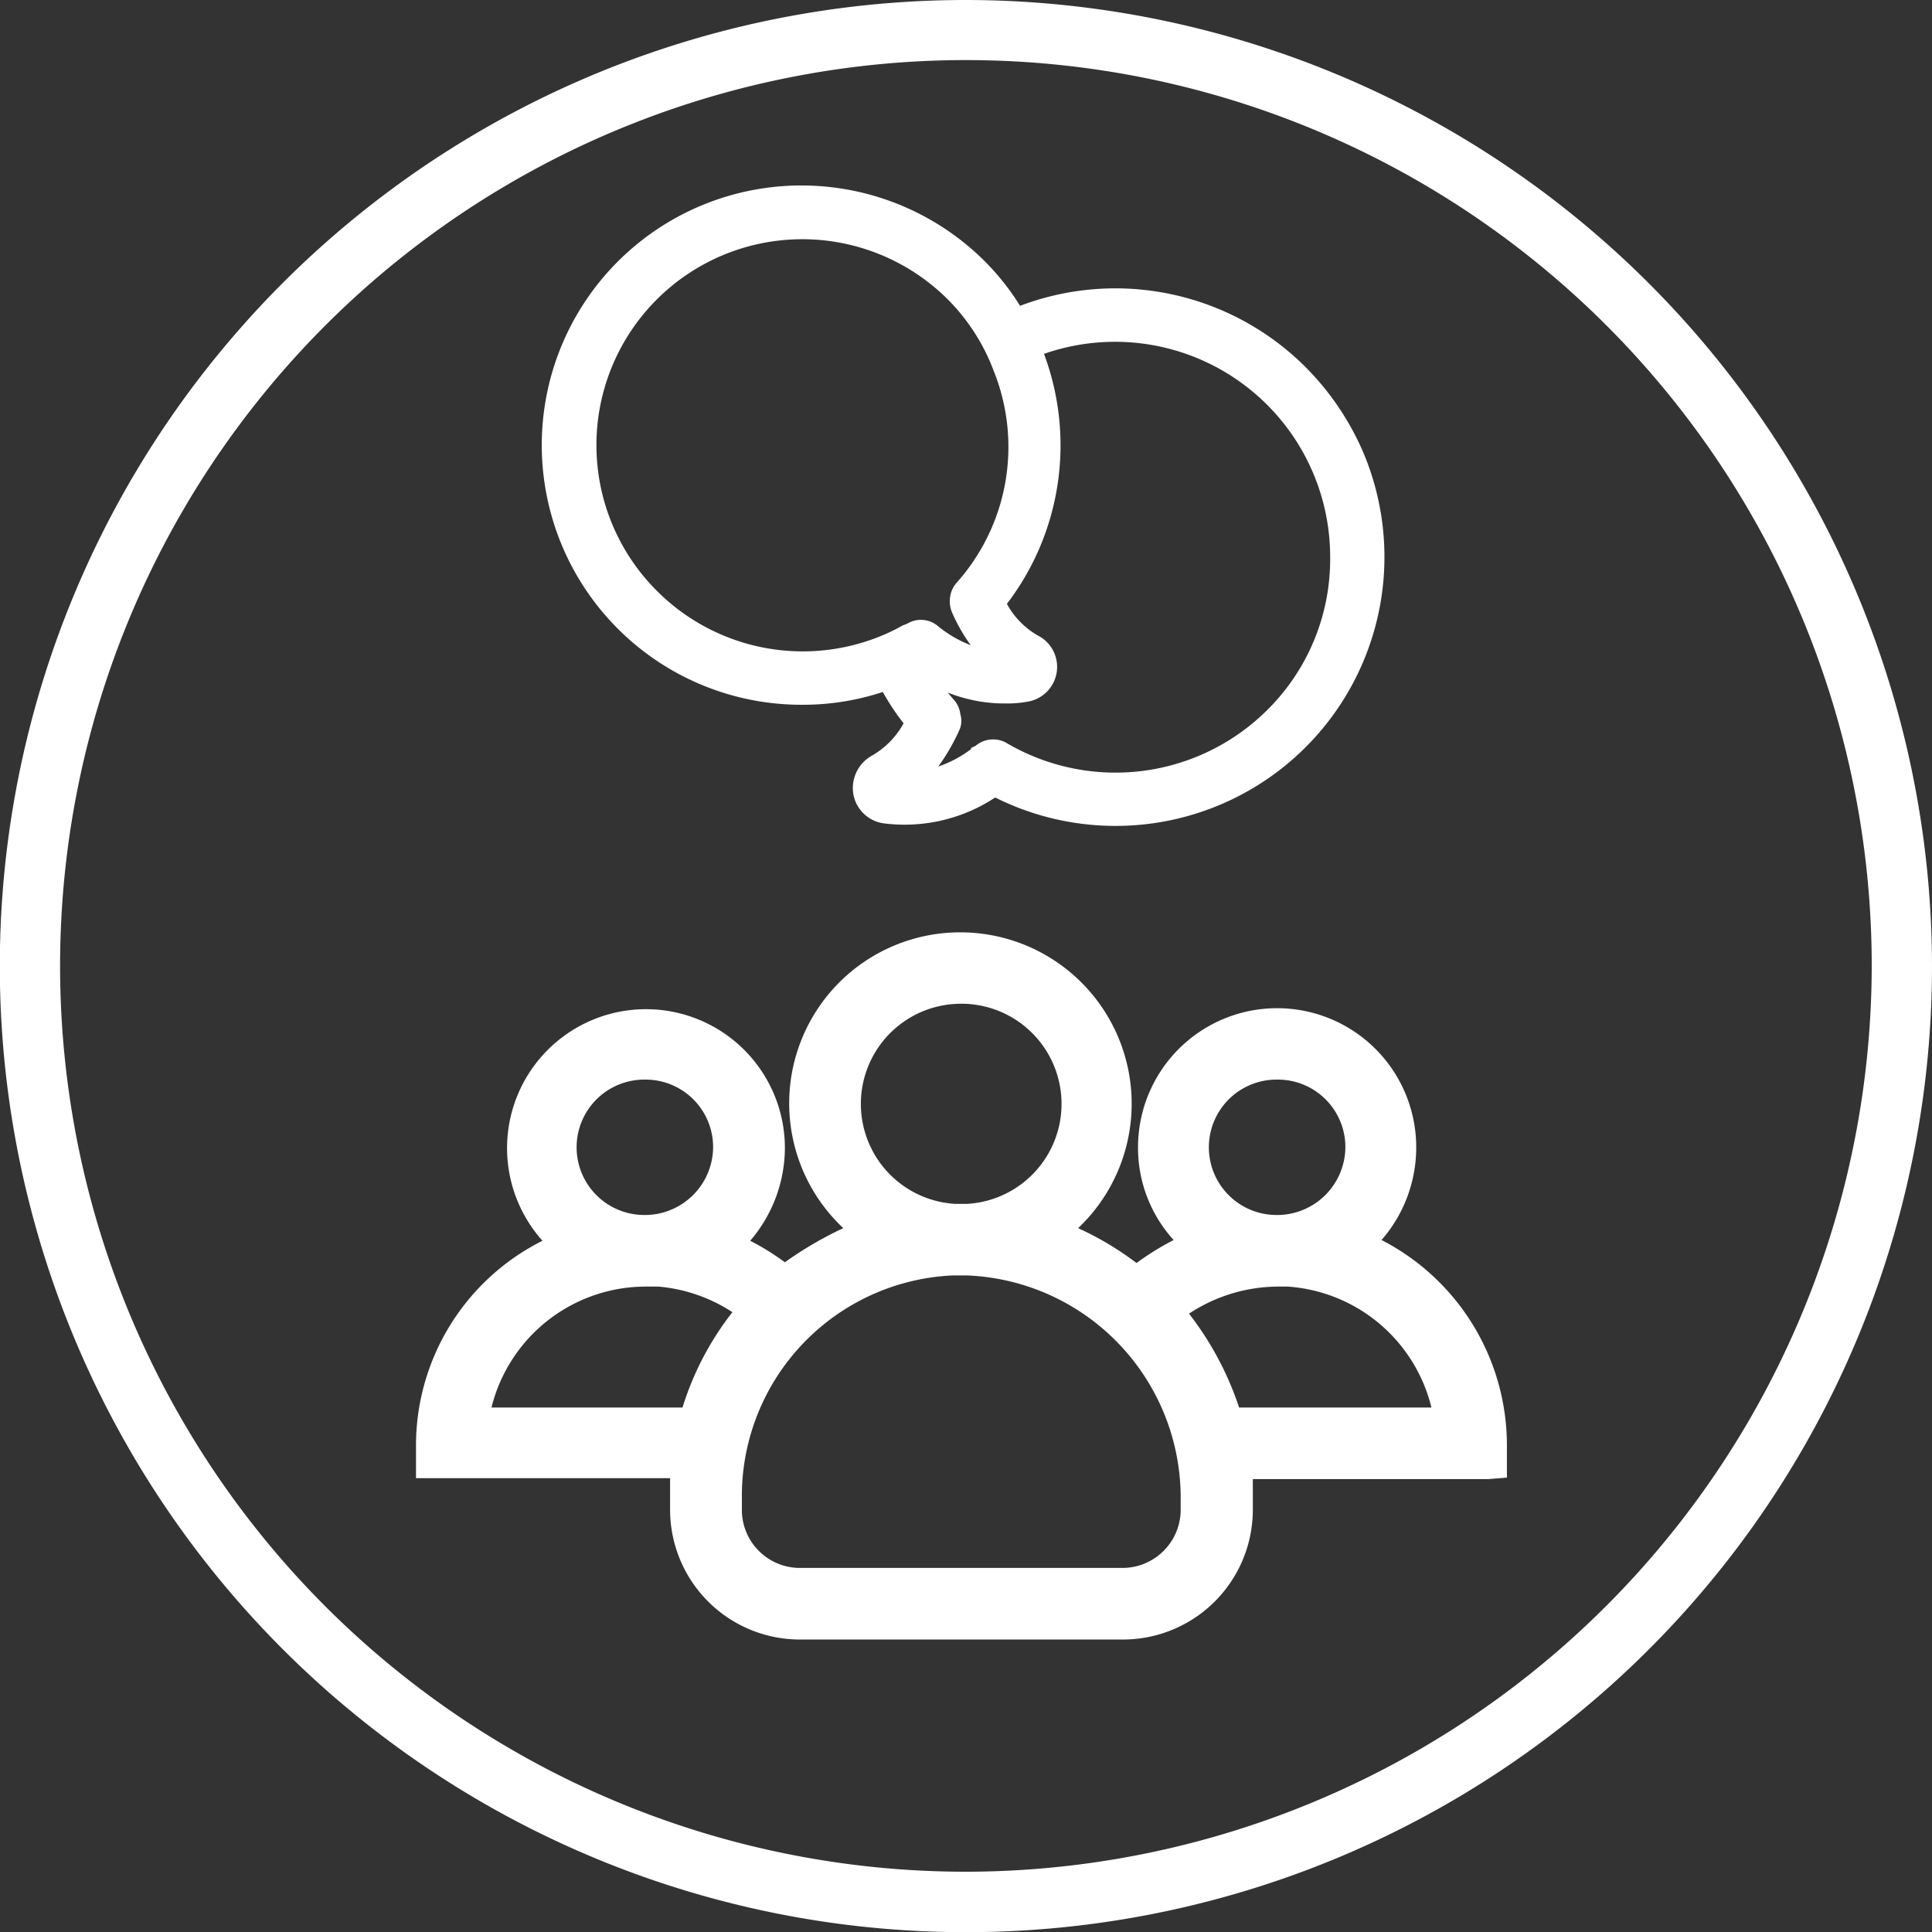
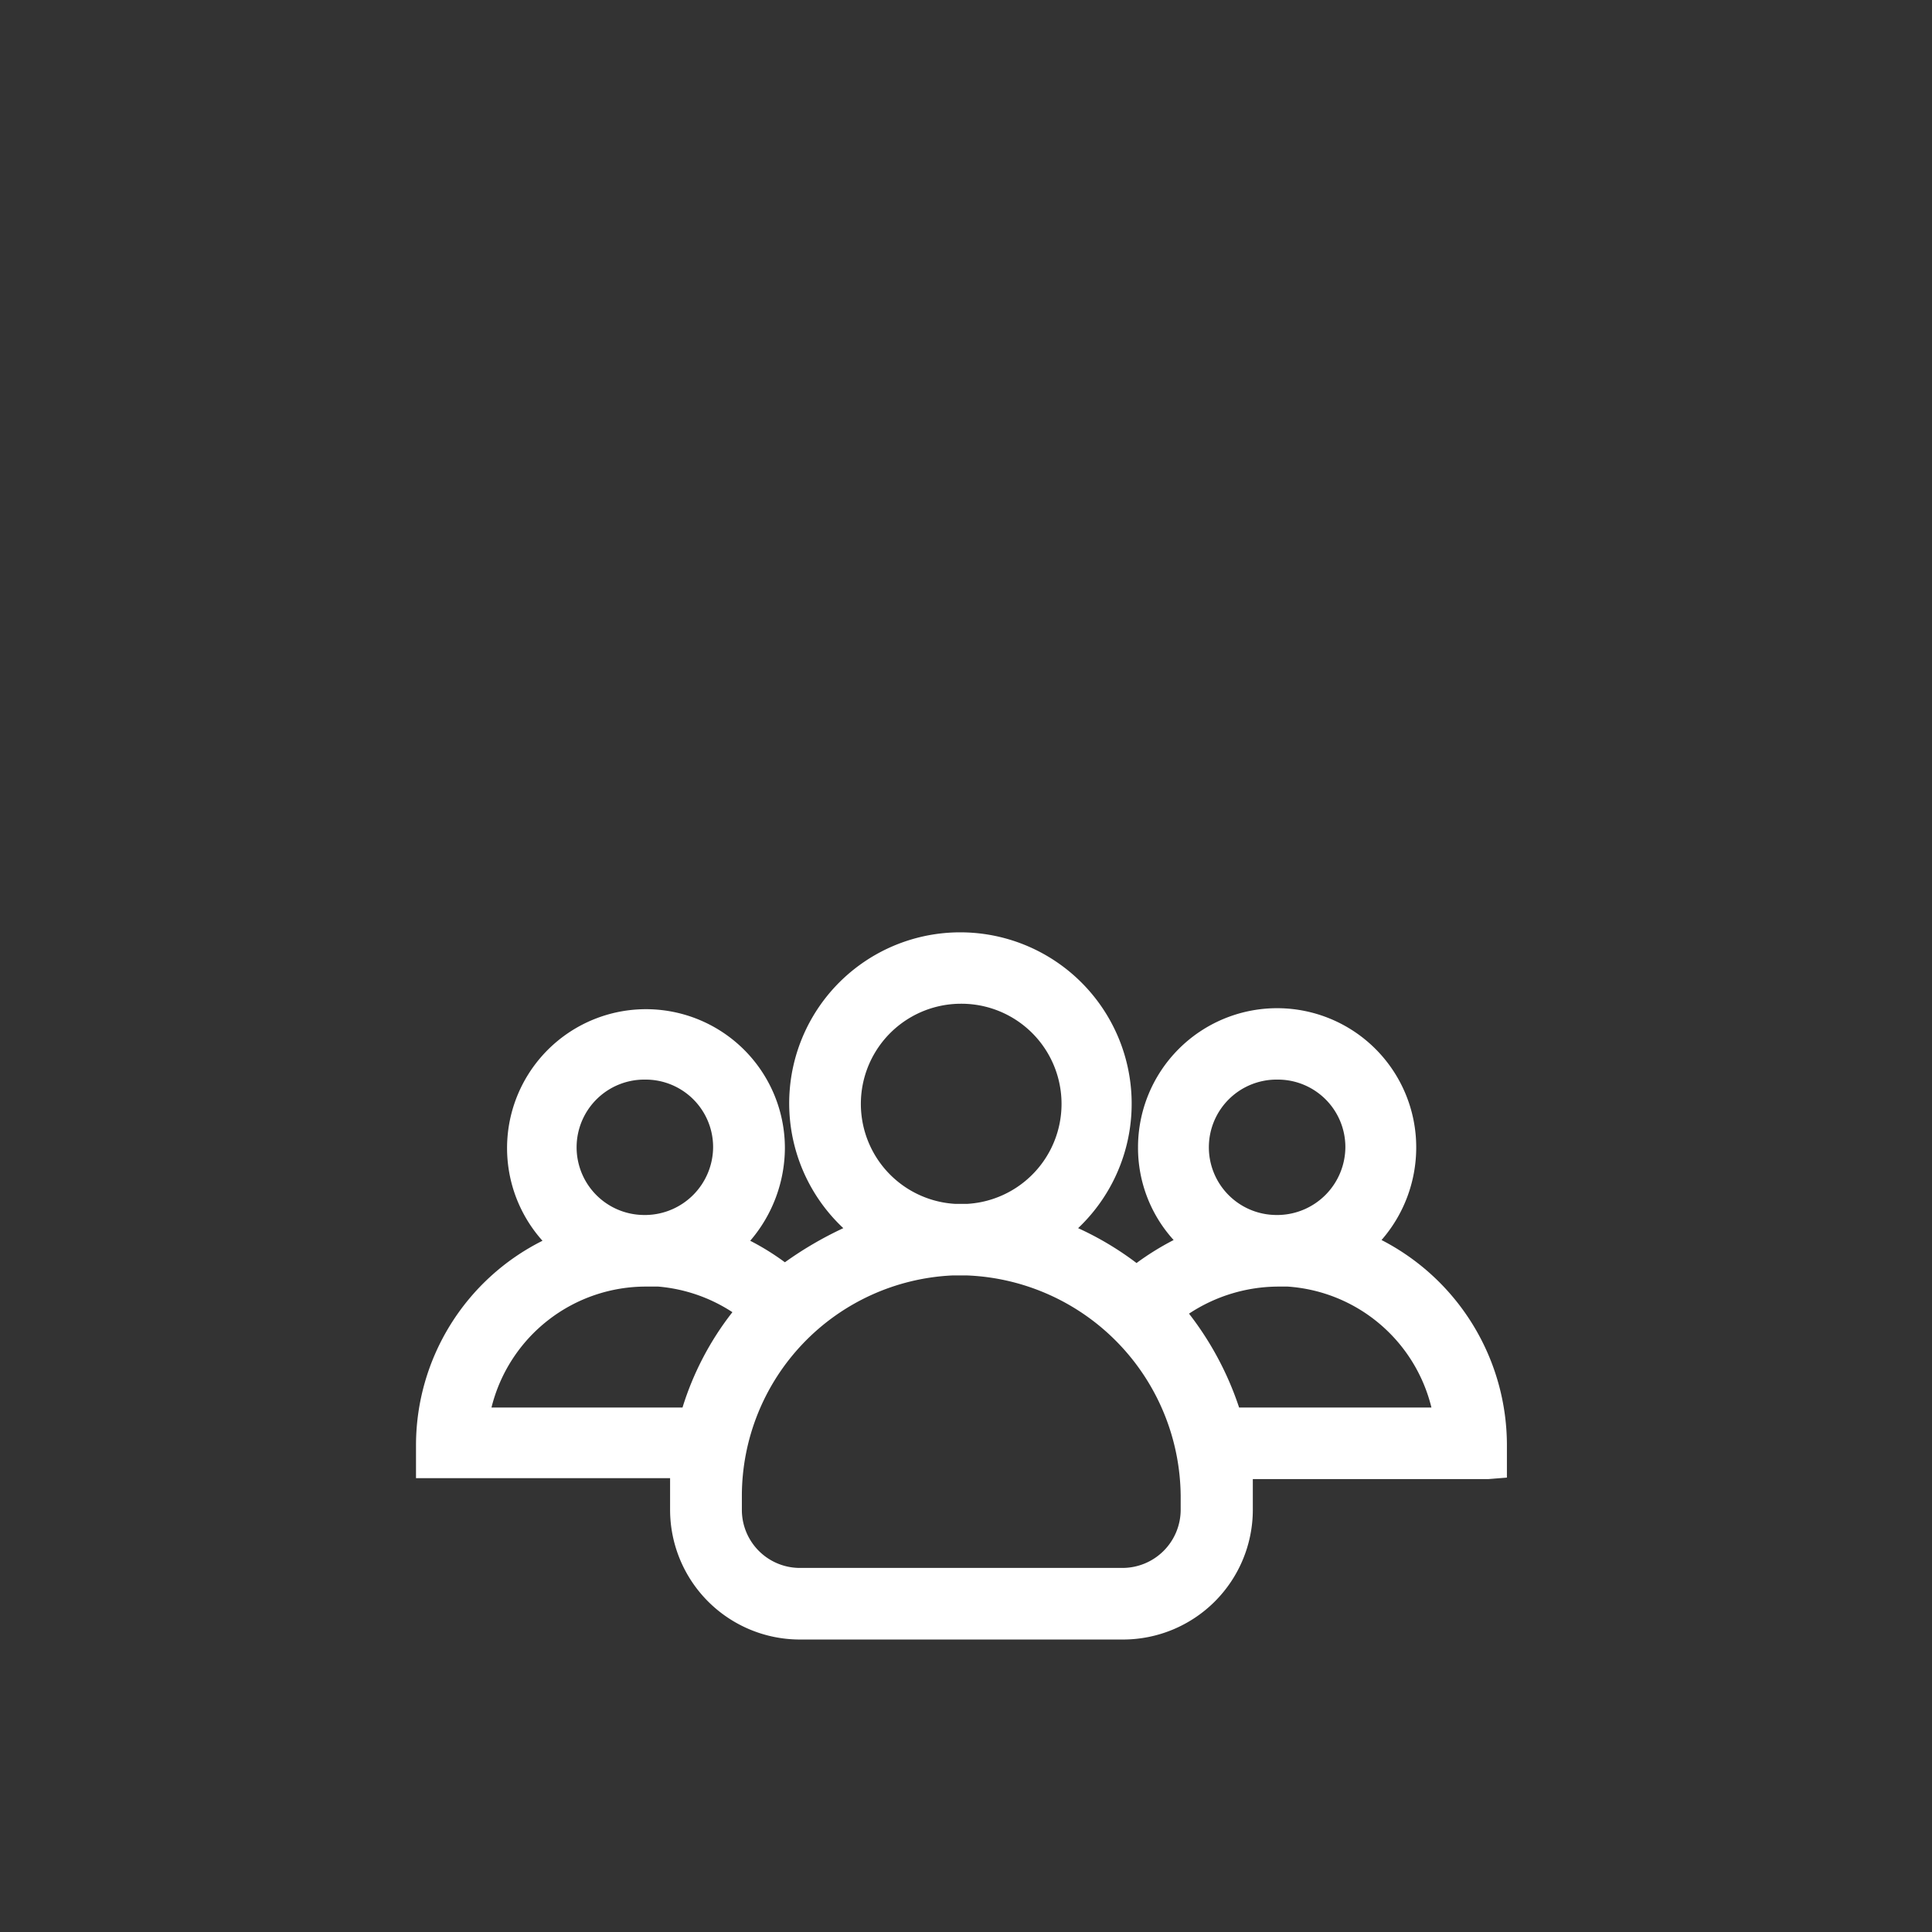
<svg xmlns="http://www.w3.org/2000/svg" viewBox="0 0 104.17 104.17">
  <rect x="0" y="0" width="104.17" height="104.17" fill="#333333" stroke="none" />
  <defs>
    <style>.cls-1{fill:#fff;}</style>
  </defs>
  <title>Recurso 4</title>
  <g id="Capa_2" data-name="Capa 2">
    <g id="Capa_1-2" data-name="Capa 1">
-       <path class="cls-1" d="M52.09,0a52.09,52.09,0,1,0,52.08,52.08A52.14,52.14,0,0,0,52.09,0Zm0,100.92a48.84,48.84,0,1,1,48.83-48.84A48.9,48.9,0,0,1,52.09,100.92Z" />
      <path class="cls-1" d="M74.49,66.86a7.59,7.59,0,0,0,1.87-5,7.5,7.5,0,0,0-15,0,7.39,7.39,0,0,0,1.92,5,14.93,14.93,0,0,0-2,1.24,16.61,16.61,0,0,0-3.15-1.88,9.24,9.24,0,0,0-6.33-15.95,9.22,9.22,0,0,0-6.33,15.95,19.67,19.67,0,0,0-3.15,1.84,13.49,13.49,0,0,0-1.87-1.16,7.72,7.72,0,0,0,1.87-5,7.49,7.49,0,1,0-13.07,5,12.34,12.34,0,0,0-6.82,11l0,1.8H36.13V81.4a7,7,0,0,0,7,7H60.55a7,7,0,0,0,7-7V79.75H80.25l1-.08V78A12.45,12.45,0,0,0,74.49,66.86Zm-5.62-8.65a3.64,3.64,0,0,1,3.67,3.63,3.68,3.68,0,0,1-3.6,3.67h-.15a3.65,3.65,0,0,1,.08-7.3ZM51.78,54.12a5.4,5.4,0,0,1,.38,10.79h-.67a5.4,5.4,0,0,1,.29-10.79Zm-17,4.09a3.64,3.64,0,0,1,3.67,3.63,3.68,3.68,0,0,1-3.6,3.67h-.15a3.65,3.65,0,0,1,.08-7.3Zm2,17.68H26.5a8.58,8.58,0,0,1,8.39-6.52h.45l.15,0a8.63,8.63,0,0,1,4,1.38A16,16,0,0,0,36.8,75.89ZM63.66,81.4a3.14,3.14,0,0,1-3.15,3.14H43.09A3.13,3.13,0,0,1,40,81.4v-.75A11.91,11.91,0,0,1,51.34,68.77h.82a12,12,0,0,1,11.5,11.88Zm3.15-5.51a16.94,16.94,0,0,0-2.7-5.06,8.77,8.77,0,0,1,4.83-1.46h.49a8.58,8.58,0,0,1,7.75,6.52Z" />
-       <path class="cls-1" d="M73.55,24.5a14.78,14.78,0,0,0-3.16-4.71A14.5,14.5,0,0,0,55,16.49a13.41,13.41,0,0,0-1.86-2.36A14,14,0,1,0,43.27,38a13.73,13.73,0,0,0,4.33-.69A12.91,12.91,0,0,0,48.72,39,4.5,4.5,0,0,1,47,40.75a2,2,0,0,0-1,2,1.93,1.93,0,0,0,1.62,1.64A8.88,8.88,0,0,0,53.66,43,14.5,14.5,0,0,0,73.55,24.5ZM68.36,38.25a11.6,11.6,0,0,1-14.09,1.81,1.38,1.38,0,0,0-.74-.19,1.41,1.41,0,0,0-.92.34l-.25.12v.06a6.29,6.29,0,0,1-1.77.94,11,11,0,0,0,1.13-1.95,1.21,1.21,0,0,0,.06-.87,1.44,1.44,0,0,0-.34-.77c-.12-.13-.23-.27-.34-.4a8.28,8.28,0,0,0,3.12.59,6.12,6.12,0,0,0,1.14-.09,1.9,1.9,0,0,0,.57-3.59,4.39,4.39,0,0,1-1.64-1.69,14.08,14.08,0,0,0,2-13.48,11.6,11.6,0,0,1,15.43,11,11.43,11.43,0,0,1-3.38,8.19Zm-19.7-4.52a10.49,10.49,0,0,1-1.86.82,11.11,11.11,0,0,1-11.39-2.7,11.1,11.1,0,0,1,15.7-15.7A10.86,10.86,0,0,1,53.58,20a11,11,0,0,1-2,11.42,1.42,1.42,0,0,0-.34.7,1.55,1.55,0,0,0,.1.92,9.46,9.46,0,0,0,1,1.75,6.54,6.54,0,0,1-1.73-1,1.42,1.42,0,0,0-1.68-.17Z" />
    </g>
  </g>
</svg>